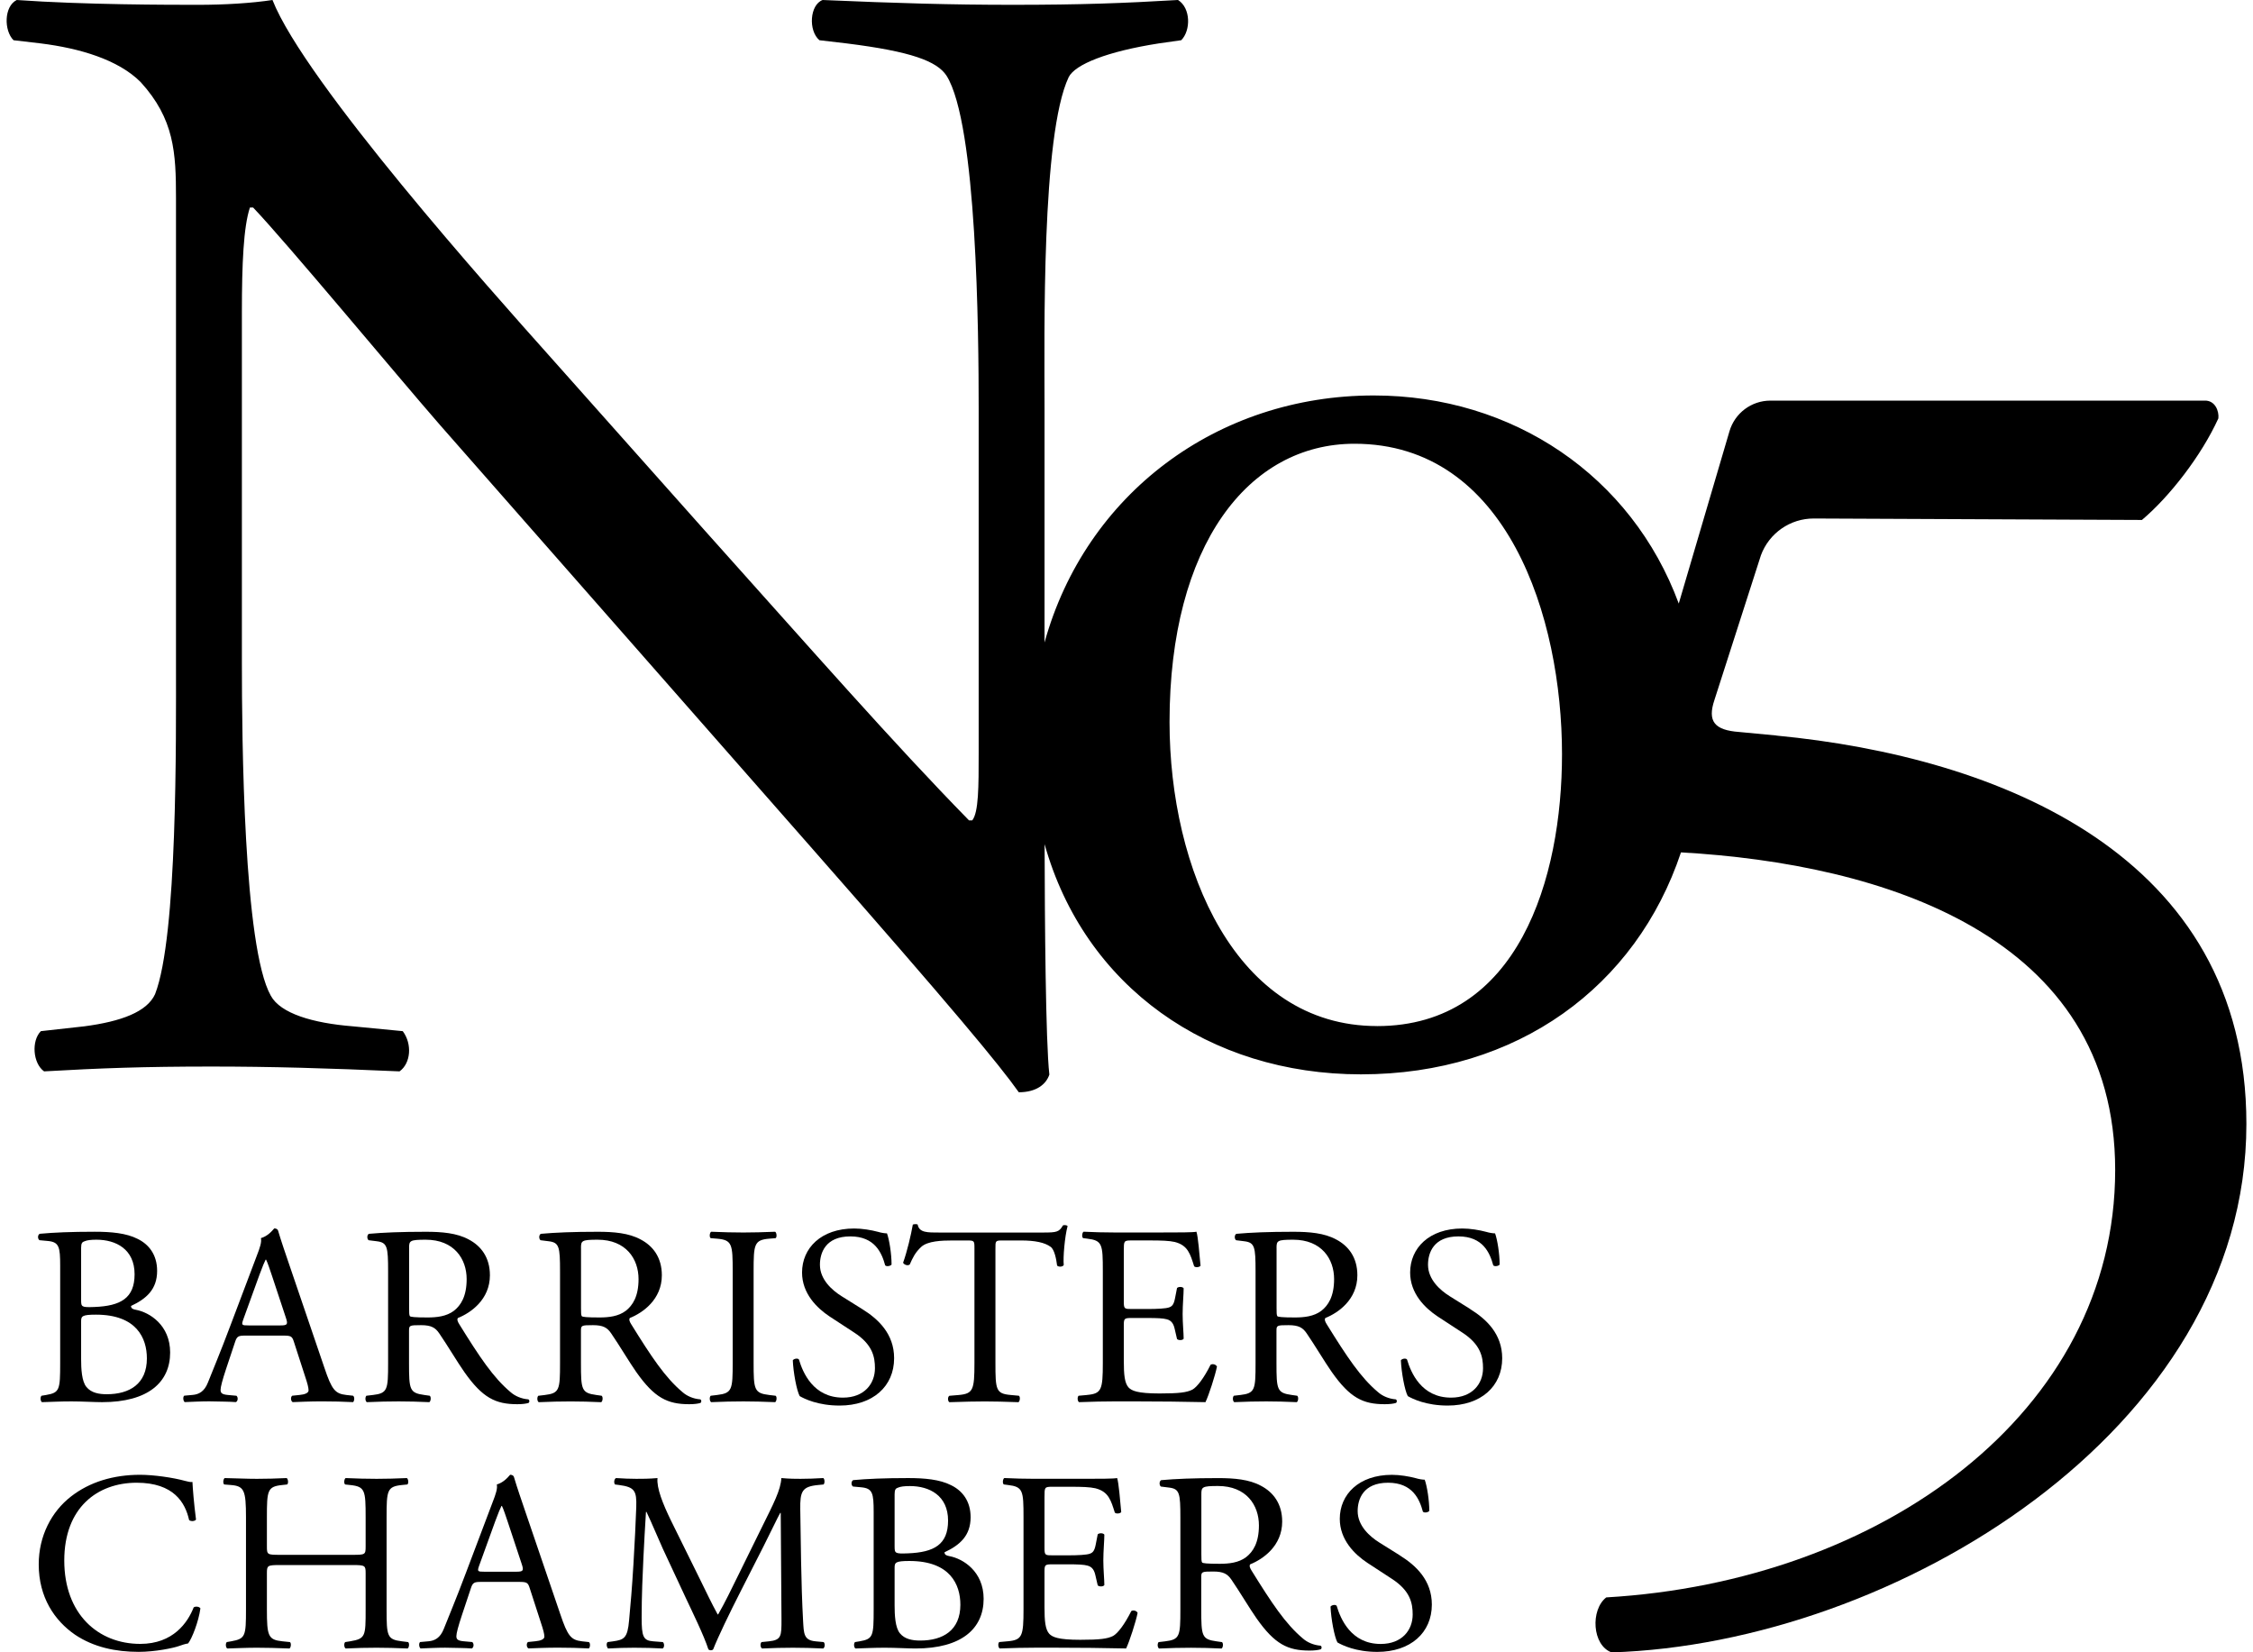
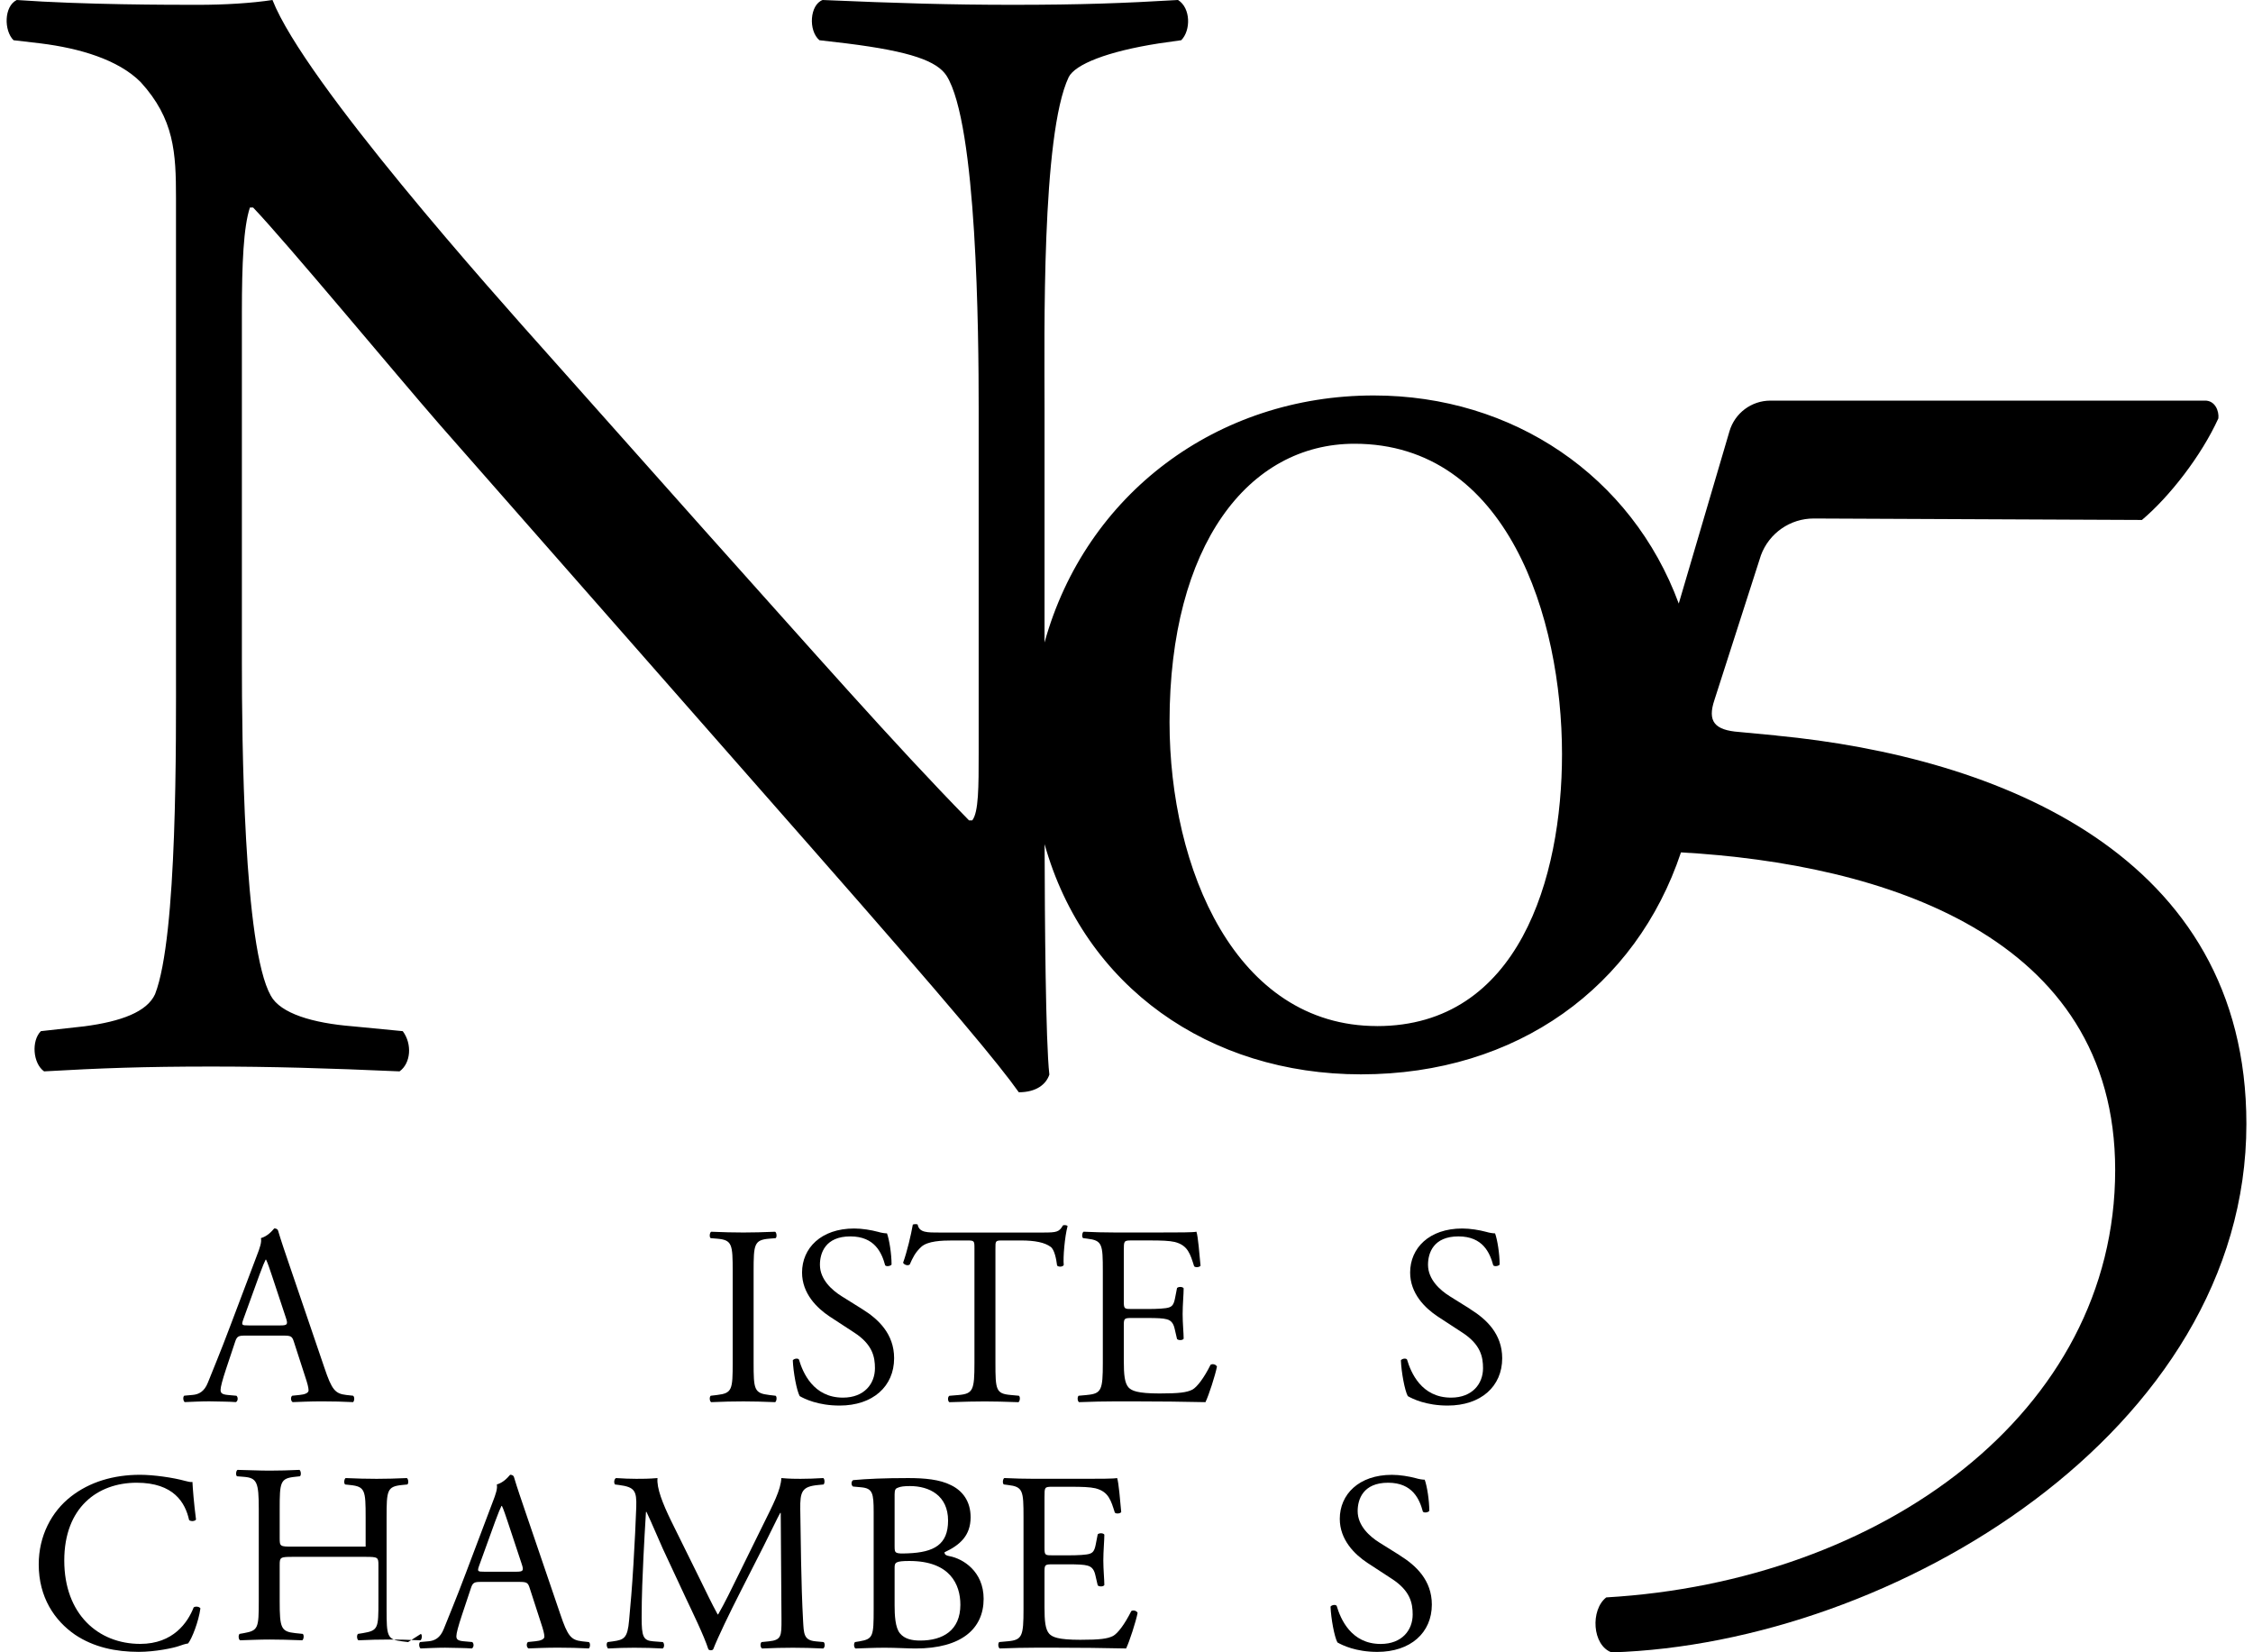
<svg xmlns="http://www.w3.org/2000/svg" id="no5-barristers-chambers" version="1.1" viewBox="0 0 68.181 50">
-   <path class="cls-1" d="M4.755,38.458c0-.495-.255-.805-.588-.968-.348-.178-.813-.217-1.301-.217-.72,0-1.246.023-1.664.062-.062.031-.07.147-.008.194l.248.023c.348.031.379.178.379.751v2.942c0,.813-.015.898-.426.968l-.139.023c-.046.046-.031.17.015.194.286-.008.55-.023.89-.023.325,0,.704.023.929.023,1.394,0,2.059-.604,2.059-1.502,0-.828-.619-1.215-1.037-1.293-.085-.015-.147-.039-.147-.116.465-.217.79-.503.79-1.061ZM4.445,41.106c0,.774-.526,1.084-1.215,1.084-.232,0-.465-.039-.612-.217-.147-.17-.163-.565-.163-.844v-1.146c0-.155.031-.201.449-.201,1.231,0,1.541.712,1.541,1.324ZM2.858,39.55c-.395.015-.403,0-.403-.217v-1.572c0-.139.031-.178.108-.201.07-.031.186-.046.356-.046.588,0,1.154.286,1.154,1.045,0,.728-.426.96-1.215.991Z" />
  <path class="cls-1" d="M7.155,42.236l-.255-.023c-.186-.016-.225-.062-.225-.155,0-.085.054-.294.17-.643l.271-.813c.054-.163.101-.186.294-.186h1.169c.232,0,.263.023.317.194l.341,1.053c.062.186.101.325.101.41,0,.077-.108.124-.271.139l-.224.023c-.054.039-.046.163.015.194.225-.008.519-.023.89-.023.348,0,.619.008.937.023.039-.031.054-.155,0-.194l-.209-.023c-.333-.039-.434-.155-.658-.821l-1.061-3.112c-.116-.341-.24-.697-.341-1.037-.015-.054-.07-.07-.116-.07-.085.101-.217.24-.403.294.023.124-.023.271-.132.55l-.79,2.09c-.325.867-.542,1.37-.681,1.726-.108.279-.279.364-.464.379l-.255.023c-.046.039-.031.163.015.194.209-.008.488-.023.743-.023.364.008.604.008.805.023.07-.031.07-.155.015-.194ZM7.364,39.922l.488-1.347c.085-.232.163-.418.186-.457h.015c.046.093.116.302.178.488l.418,1.262c.07.209.054.24-.17.24h-.952c-.217,0-.225-.008-.163-.186Z" />
-   <path class="cls-1" d="M11.281,42.213l-.194.023c-.046.054-.031.17.015.194.364-.016.643-.023.968-.023.31,0,.573.008.921.023.046-.023.062-.155.015-.194l-.163-.023c-.449-.062-.465-.155-.465-.968v-.975c0-.163.015-.17.364-.17.31,0,.434.077.55.248.24.348.557.883.759,1.169.55.782.944.975,1.603.975.147,0,.271-.015.341-.039.039-.031.031-.093-.008-.108-.209-.016-.403-.101-.534-.217-.526-.441-.937-1.061-1.556-2.059-.039-.062-.077-.139-.039-.186.387-.155.968-.557.968-1.293,0-.542-.271-.89-.643-1.084-.356-.194-.813-.232-1.293-.232-.759,0-1.293.023-1.726.062-.062.031-.062.155-.008.194l.248.031c.317.039.341.17.341.906v2.779c0,.813-.015.914-.465.968ZM12.38,37.762c0-.217.023-.248.503-.248.859,0,1.239.581,1.239,1.192,0,.526-.178.797-.387.96-.225.17-.519.201-.797.201-.395,0-.511-.016-.534-.039-.023-.031-.023-.116-.023-.255v-1.812Z" />
-   <path class="cls-1" d="M18.209,42.236l-.163-.023c-.449-.062-.465-.155-.465-.968v-.975c0-.163.015-.17.364-.17.31,0,.434.077.55.248.24.348.557.883.759,1.169.55.782.944.975,1.603.975.147,0,.271-.015.341-.039.039-.031.031-.093-.008-.108-.209-.016-.403-.101-.534-.217-.526-.441-.937-1.061-1.556-2.059-.039-.062-.077-.139-.039-.186.387-.155.968-.557.968-1.293,0-.542-.271-.89-.643-1.084-.356-.194-.813-.232-1.293-.232-.759,0-1.293.023-1.726.062-.062.031-.062.155-.008.194l.248.031c.317.039.341.17.341.906v2.779c0,.813-.015.914-.465.968l-.194.023c-.046.054-.031.17.015.194.364-.016.643-.023.968-.023.31,0,.573.008.921.023.046-.023.062-.155.015-.194ZM17.582,37.762c0-.217.023-.248.503-.248.859,0,1.239.581,1.239,1.192,0,.526-.178.797-.387.96-.225.17-.519.201-.797.201-.395,0-.511-.016-.534-.039-.023-.031-.023-.116-.023-.255v-1.812Z" />
  <path class="cls-1" d="M21.701,42.213l-.194.023c-.046.046-.031.17.015.194.387-.016.65-.023.975-.023.31,0,.573.008.96.023.046-.023.062-.163.015-.194l-.194-.023c-.457-.054-.472-.163-.472-.983v-2.756c0-.821.015-.952.472-.991l.194-.016c.046-.031.031-.17-.015-.194-.387.015-.65.023-.96.023-.325,0-.588-.008-.975-.023-.046.023-.062.163-.015.194l.194.016c.457.039.472.17.472.991v2.756c0,.821-.015.929-.472.983Z" />
  <path class="cls-1" d="M27.058,41.098c0-.735-.48-1.184-.968-1.486l-.619-.387c-.286-.178-.658-.503-.658-.952,0-.356.163-.859.921-.859.743,0,.952.503,1.053.875.039.046.163.023.194-.023,0-.325-.07-.759-.139-.944-.062,0-.17-.015-.271-.046-.201-.054-.48-.101-.72-.101-1.006,0-1.579.596-1.579,1.332,0,.635.449,1.076.836,1.332l.735.48c.565.364.635.743.635,1.084,0,.464-.317.89-.968.89-.898,0-1.215-.759-1.332-1.153-.031-.046-.147-.031-.186.023.015.364.116.914.209,1.084.147.085.557.286,1.208.286,1.006,0,1.649-.581,1.649-1.432Z" />
  <path class="cls-1" d="M30.836,42.236l-.248-.023c-.449-.039-.464-.155-.464-.968v-3.445c0-.255-.008-.263.224-.263h.55c.426,0,.72.062.898.194.116.085.17.372.194.565.039.046.17.046.201-.016-.023-.232.031-.859.116-1.177-.015-.031-.101-.039-.139-.023-.116.201-.186.217-.604.217h-3.135c-.356,0-.612.008-.658-.24-.023-.023-.124-.015-.147,0-.054.31-.17.805-.294,1.154.031.062.139.101.201.054.085-.194.163-.364.348-.534.194-.178.619-.194.952-.194h.426c.232,0,.232.008.232.248v3.461c0,.813-.039.929-.48.968l-.279.023c-.062.039-.046.17,0,.194.495-.016.766-.023,1.076-.023.31,0,.573.008,1.014.023.046-.023.062-.163.015-.194Z" />
  <path class="cls-1" d="M32.895,42.213l-.255.023c-.046.046-.031.17.015.194.457-.016.72-.023,1.053-.023h.697c.689,0,1.378.008,2.075.023.101-.209.294-.805.348-1.076-.031-.07-.139-.093-.194-.054-.201.403-.41.674-.55.751-.17.085-.395.116-.991.116-.681,0-.844-.085-.937-.178-.124-.132-.147-.395-.147-.805v-1.092c0-.201.023-.209.255-.209h.449c.302,0,.488.008.596.039.155.039.209.155.24.294l.07.302c.039.046.17.046.201-.008,0-.17-.031-.464-.031-.743,0-.294.031-.596.031-.782-.031-.054-.163-.054-.201-.008l-.062.317c-.039.194-.093.24-.186.271s-.333.046-.658.046h-.449c-.232,0-.255,0-.255-.217v-1.548c0-.294,0-.31.232-.31h.557c.341,0,.588.008.751.046.403.101.472.372.588.735.039.046.163.031.194-.015-.031-.341-.077-.898-.124-1.03-.093.023-.55.023-1.045.023h-1.455c-.317,0-.581-.008-.914-.023-.046.023-.062.163-.015.194l.124.016c.457.054.472.17.472.975v2.787c0,.813-.039.929-.48.968Z" />
-   <path class="cls-1" d="M37.532,42.213l-.194.023c-.046.054-.031.17.015.194.364-.016.643-.023.968-.023.31,0,.573.008.921.023.046-.023.062-.155.015-.194l-.163-.023c-.449-.062-.465-.155-.465-.968v-.975c0-.163.015-.17.364-.17.31,0,.434.077.55.248.24.348.557.883.759,1.169.55.782.944.975,1.603.975.147,0,.271-.015.341-.039.039-.031.031-.093-.008-.108-.209-.016-.403-.101-.534-.217-.526-.441-.937-1.061-1.556-2.059-.039-.062-.077-.139-.039-.186.387-.155.968-.557.968-1.293,0-.542-.271-.89-.643-1.084-.356-.194-.813-.232-1.293-.232-.759,0-1.293.023-1.726.062-.062.031-.062.155-.008.194l.248.031c.317.039.341.17.341.906v2.779c0,.813-.015.914-.465.968ZM38.631,37.762c0-.217.023-.248.503-.248.859,0,1.239.581,1.239,1.192,0,.526-.178.797-.387.96-.225.17-.519.201-.797.201-.395,0-.511-.016-.534-.039-.023-.031-.023-.116-.023-.255v-1.812Z" />
  <path class="cls-1" d="M44.492,39.612l-.619-.387c-.286-.178-.658-.503-.658-.952,0-.356.163-.859.921-.859.743,0,.952.503,1.053.875.039.046.163.023.194-.023,0-.325-.07-.759-.139-.944-.062,0-.17-.015-.271-.046-.201-.054-.48-.101-.72-.101-1.006,0-1.579.596-1.579,1.332,0,.635.449,1.076.836,1.332l.735.48c.565.364.635.743.635,1.084,0,.464-.317.89-.968.89-.898,0-1.215-.759-1.332-1.153-.031-.046-.147-.031-.186.023.015.364.116.914.209,1.084.147.085.557.286,1.208.286,1.006,0,1.649-.581,1.649-1.432,0-.735-.48-1.184-.968-1.486Z" />
  <path class="cls-1" d="M5.862,48.638c-.178.457-.619,1.107-1.618,1.107-1.27,0-2.299-.898-2.299-2.524,0-1.602,1.006-2.353,2.191-2.353,1.123,0,1.471.604,1.587,1.13.054.046.17.039.209-.015-.062-.472-.101-.96-.108-1.138-.07.008-.124-.008-.217-.031-.364-.101-.952-.186-1.37-.186-.805,0-1.525.217-2.09.658-.588.457-.975,1.192-.975,2.052,0,.999.48,1.703,1.099,2.129.565.379,1.231.519,1.928.519.495,0,1.053-.116,1.223-.178.085-.031.178-.062.271-.077.116-.147.317-.658.372-1.061-.031-.054-.147-.07-.201-.031Z" />
-   <path class="cls-1" d="M12.35,49.69l-.186-.023c-.449-.054-.465-.155-.465-.968v-2.787c0-.813.015-.929.465-.975l.163-.016c.046-.031.031-.17-.015-.194-.348.015-.612.023-.914.023-.317,0-.581-.008-.937-.023-.046.023-.062.163-.015.194l.147.016c.457.046.472.163.472.975v.89c0,.24-.015.248-.387.248h-2.214c-.372,0-.387-.008-.387-.248v-.89c0-.813.015-.929.465-.975l.147-.016c.046-.031.031-.17-.015-.194-.333.015-.596.023-.898.023-.333,0-.596-.016-.975-.023-.046.023-.062.163-.015.194l.201.016c.403.031.457.163.457.975v2.787c0,.813-.015.89-.449.968l-.132.023c-.046.046-.031.17.015.194.302-.008.565-.023.898-.023.302,0,.565.008.983.023.046-.023.062-.163.015-.194l-.225-.023c-.434-.046-.472-.155-.472-.968v-1.092c0-.232.015-.248.387-.248h2.214c.372,0,.387.016.387.248v1.092c0,.813,0,.89-.472.968l-.147.023c-.046.046-.031.17.015.194.341-.016.619-.023.937-.023.302,0,.565.008.937.023.046-.023.062-.163.015-.194Z" />
+   <path class="cls-1" d="M12.35,49.69l-.186-.023c-.449-.054-.465-.155-.465-.968v-2.787c0-.813.015-.929.465-.975l.163-.016c.046-.031.031-.17-.015-.194-.348.015-.612.023-.914.023-.317,0-.581-.008-.937-.023-.046.023-.062.163-.015.194l.147.016c.457.046.472.163.472.975v.89h-2.214c-.372,0-.387-.008-.387-.248v-.89c0-.813.015-.929.465-.975l.147-.016c.046-.031.031-.17-.015-.194-.333.015-.596.023-.898.023-.333,0-.596-.016-.975-.023-.046.023-.062.163-.015.194l.201.016c.403.031.457.163.457.975v2.787c0,.813-.015.89-.449.968l-.132.023c-.046.046-.031.17.015.194.302-.008.565-.023.898-.023.302,0,.565.008.983.023.046-.023.062-.163.015-.194l-.225-.023c-.434-.046-.472-.155-.472-.968v-1.092c0-.232.015-.248.387-.248h2.214c.372,0,.387.016.387.248v1.092c0,.813,0,.89-.472.968l-.147.023c-.046.046-.031.17.015.194.341-.016.619-.023.937-.023.302,0,.565.008.937.023.046-.023.062-.163.015-.194Z" />
  <path class="cls-1" d="M17.823,49.69l-.209-.023c-.333-.039-.434-.155-.658-.821l-1.061-3.112c-.116-.341-.24-.697-.341-1.037-.015-.054-.07-.07-.116-.07-.085.101-.217.24-.403.294.023.124-.023.271-.132.55l-.79,2.09c-.325.867-.542,1.37-.681,1.726-.108.279-.279.364-.464.379l-.255.023c-.046.039-.031.163.015.194.209-.008.488-.023.743-.023.364.008.604.008.805.023.07-.031.07-.155.015-.194l-.255-.023c-.186-.016-.225-.062-.225-.155,0-.085.054-.294.17-.643l.271-.813c.054-.163.101-.186.294-.186h1.169c.232,0,.263.023.317.194l.341,1.053c.062.186.101.325.101.41,0,.077-.108.124-.271.139l-.225.023c-.054.039-.046.163.015.194.225-.008.519-.023.89-.023.348,0,.619.008.937.023.039-.031.054-.155,0-.194ZM15.616,47.561h-.952c-.217,0-.225-.008-.163-.186l.488-1.347c.085-.232.163-.418.186-.457h.015c.046.093.116.302.178.488l.418,1.262c.07.209.054.24-.17.24Z" />
  <path class="cls-1" d="M24.682,49.667c-.364-.031-.356-.24-.379-.627-.062-1.115-.07-2.547-.085-3.368-.008-.542.054-.689.542-.735l.163-.016c.039-.031.039-.163-.008-.194-.24.015-.495.023-.689.023-.155,0-.317,0-.581-.023-.015.356-.24.782-.588,1.486l-.728,1.479c-.194.395-.387.797-.596,1.161h-.015c-.186-.341-.356-.697-.534-1.061l-.883-1.788c-.24-.495-.434-.975-.403-1.277-.255.023-.465.023-.643.023-.194,0-.379-.008-.612-.023-.062.031-.07.147-.031.194l.124.016c.472.062.534.178.519.666-.015.426-.046,1.084-.085,1.726-.046.766-.085,1.192-.132,1.703-.046.542-.155.588-.48.635l-.17.023c-.046.039-.031.155.015.194.263-.016.542-.023.79-.023.294,0,.596.008.859.023.054-.023.062-.147.008-.194l-.294-.023c-.302-.023-.348-.147-.348-.72,0-.658.031-1.347.054-1.819.023-.449.046-.898.077-1.378h.015c.17.356.333.759.495,1.115l.697,1.494c.178.379.55,1.138.681,1.548.015.023.054.031.07.031.031,0,.062-.008.077-.031.139-.356.488-1.084.836-1.765l.689-1.355c.155-.302.449-.921.503-1.006h.015l.023,3.228c0,.495,0,.619-.379.658l-.225.023c-.046.046-.039.155.015.194.317-.016.666-.023.937-.023.279,0,.596.008.914.023.054-.031.062-.147.015-.194l-.248-.023Z" />
  <path class="cls-1" d="M28.73,47.089c-.085-.015-.147-.039-.147-.116.465-.217.79-.503.79-1.061,0-.495-.255-.805-.588-.968-.348-.178-.813-.217-1.301-.217-.72,0-1.246.023-1.664.062-.062.031-.07.147-.008.194l.248.023c.348.031.379.178.379.751v2.942c0,.813-.015.898-.426.968l-.139.023c-.046.046-.031.17.015.194.286-.008.55-.023.89-.023.325,0,.704.023.929.023,1.394,0,2.059-.604,2.059-1.502,0-.828-.619-1.215-1.037-1.293ZM27.073,45.216c0-.139.031-.178.108-.201.07-.031.186-.046.356-.046.588,0,1.154.286,1.154,1.045,0,.728-.426.96-1.215.991-.395.015-.403,0-.403-.217v-1.572ZM27.848,49.644c-.232,0-.465-.039-.612-.217-.147-.17-.163-.565-.163-.844v-1.146c0-.155.031-.201.449-.201,1.231,0,1.541.712,1.541,1.324,0,.774-.526,1.084-1.215,1.084Z" />
  <path class="cls-1" d="M34.234,48.754c-.201.403-.41.674-.55.751-.17.085-.395.116-.991.116-.681,0-.844-.085-.937-.178-.124-.132-.147-.395-.147-.805v-1.092c0-.201.023-.209.255-.209h.449c.302,0,.488.008.596.039.155.039.209.155.24.294l.07.302c.039.046.17.046.201-.008,0-.17-.031-.464-.031-.743,0-.294.031-.596.031-.782-.031-.054-.163-.054-.201-.008l-.062.317c-.039.194-.093.24-.186.271s-.333.046-.658.046h-.449c-.232,0-.255,0-.255-.217v-1.548c0-.294,0-.31.232-.31h.557c.341,0,.588.008.751.046.403.101.472.372.588.735.039.046.163.031.194-.015-.031-.341-.077-.898-.124-1.03-.093.023-.55.023-1.045.023h-1.455c-.317,0-.581-.008-.914-.023-.046.023-.062.163-.015.194l.124.016c.457.054.472.17.472.975v2.787c0,.813-.039.929-.48.968l-.255.023c-.046.046-.031.17.015.194.457-.016.72-.023,1.053-.023h.697c.689,0,1.378.008,2.075.023.101-.209.294-.805.348-1.076-.031-.07-.139-.093-.194-.054Z" />
-   <path class="cls-1" d="M39.963,49.799c-.209-.016-.403-.101-.534-.217-.526-.441-.937-1.061-1.556-2.059-.039-.062-.077-.139-.039-.186.387-.155.968-.557.968-1.293,0-.542-.271-.89-.643-1.084-.356-.194-.813-.232-1.293-.232-.759,0-1.293.023-1.726.062-.062.031-.062.155-.008.194l.248.031c.317.039.341.17.341.906v2.779c0,.813-.015.914-.465.968l-.194.023c-.046.054-.031.17.015.194.364-.016.643-.023.968-.023.31,0,.573.008.921.023.046-.023.062-.155.015-.194l-.163-.023c-.449-.062-.465-.155-.465-.968v-.975c0-.163.015-.17.364-.17.31,0,.434.077.55.248.24.348.557.883.759,1.169.55.782.944.975,1.603.975.147,0,.271-.015.341-.039.039-.031.031-.093-.008-.108ZM37.71,47.12c-.225.17-.519.201-.797.201-.395,0-.511-.016-.534-.039-.023-.031-.023-.116-.023-.255v-1.812c0-.217.023-.248.503-.248.859,0,1.239.581,1.239,1.192,0,.526-.178.797-.387.96Z" />
  <path class="cls-1" d="M42.363,47.066l-.619-.387c-.286-.178-.658-.503-.658-.952,0-.356.163-.859.921-.859.743,0,.952.503,1.053.875.039.046.163.023.194-.023,0-.325-.07-.759-.139-.944-.062,0-.17-.015-.271-.046-.201-.054-.48-.101-.72-.101-1.006,0-1.579.596-1.579,1.332,0,.635.449,1.076.836,1.332l.735.48c.565.364.635.743.635,1.084,0,.464-.317.89-.968.89-.898,0-1.215-.759-1.332-1.153-.031-.046-.147-.031-.186.023.015.364.116.914.209,1.084.147.085.557.286,1.208.286,1.006,0,1.649-.581,1.649-1.432,0-.735-.48-1.184-.968-1.486Z" />
  <path class="cls-1" d="M53.76,22.257l-1.127-.107c-.751-.054-.966-.322-.751-.966l1.407-4.379c.247-.672.888-1.118,1.604-1.115l9.927.044c.842-.71,1.8-1.947,2.313-3.074.025-.213-.096-.552-.422-.537l-13.135-0c-.575-0-1.08.38-1.24.933l-1.533,5.208c-1.424-3.862-5.022-6.297-9.229-6.297-4.741,0-8.719,2.984-9.964,7.475v-7.078c0-2.239-.097-8.275.73-10.028.195-.389,1.168-.779,2.726-1.022l.681-.097c.292-.292.292-.974-.097-1.217-1.655.097-2.921.146-5.014.146C28.788.146,27.133.097,24.894 0c-.389.146-.438.925-.097,1.217l.828.097c1.947.243,2.726.535,3.018.974.925,1.46.974,7.788.974,10.076v10.417c0,1.022,0,1.801-.195,2.044h-.097c-2.288-2.337-4.673-5.062-8.032-8.811l-4.722-5.306C14.963,8.908,9.22,2.483,8.246 0c-.633.097-1.46.146-2.239.146C5.131.146,2.551.146.506 0.0.117.195.117.925.409,1.217l.828.097c1.168.146,2.337.487,3.018,1.168,1.022,1.12,1.071,2.142,1.071,3.505v14.068c0,2.337.049,8.275-.633,10.028-.243.535-1.022.827-2.142.974l-1.314.146c-.292.292-.243.974.097,1.217,1.704-.097,3.018-.146,5.062-.146,1.801,0,3.505.049,5.695.146.341-.243.389-.828.097-1.217l-1.509-.146c-1.217-.097-2.19-.389-2.483-.925-.828-1.46-.876-7.788-.876-10.076v-10.612c0-1.46.049-2.58.243-3.164h.097c1.022,1.071,4.332,5.062,5.647,6.571l11.293,12.851c4.235,4.819,5.647,6.523,6.231,7.35.535,0,.828-.243.925-.535-.113-.98-.139-4.677-.144-6.972,1.208,4.312,4.981,6.965,9.573,6.965,4.743,0,8.332-2.662,9.685-6.717,6.088.345,13.14,2.503,13.14,9.612,0,7.352-7.083,12.45-15.401,12.933-.483.376-.429,1.449.161,1.664,8.532-.268,19.211-6.708,19.211-15.991,0-8.157-7.513-11.108-14.22-11.752ZM41.672,31.049c-4.284,0-6.279-4.77-6.279-9.2,0-5.354,2.385-8.421,5.598-8.421,4.624,0,6.279,5.257,6.279,9.395,0,3.748-1.314,8.227-5.598,8.227Z" />
</svg>